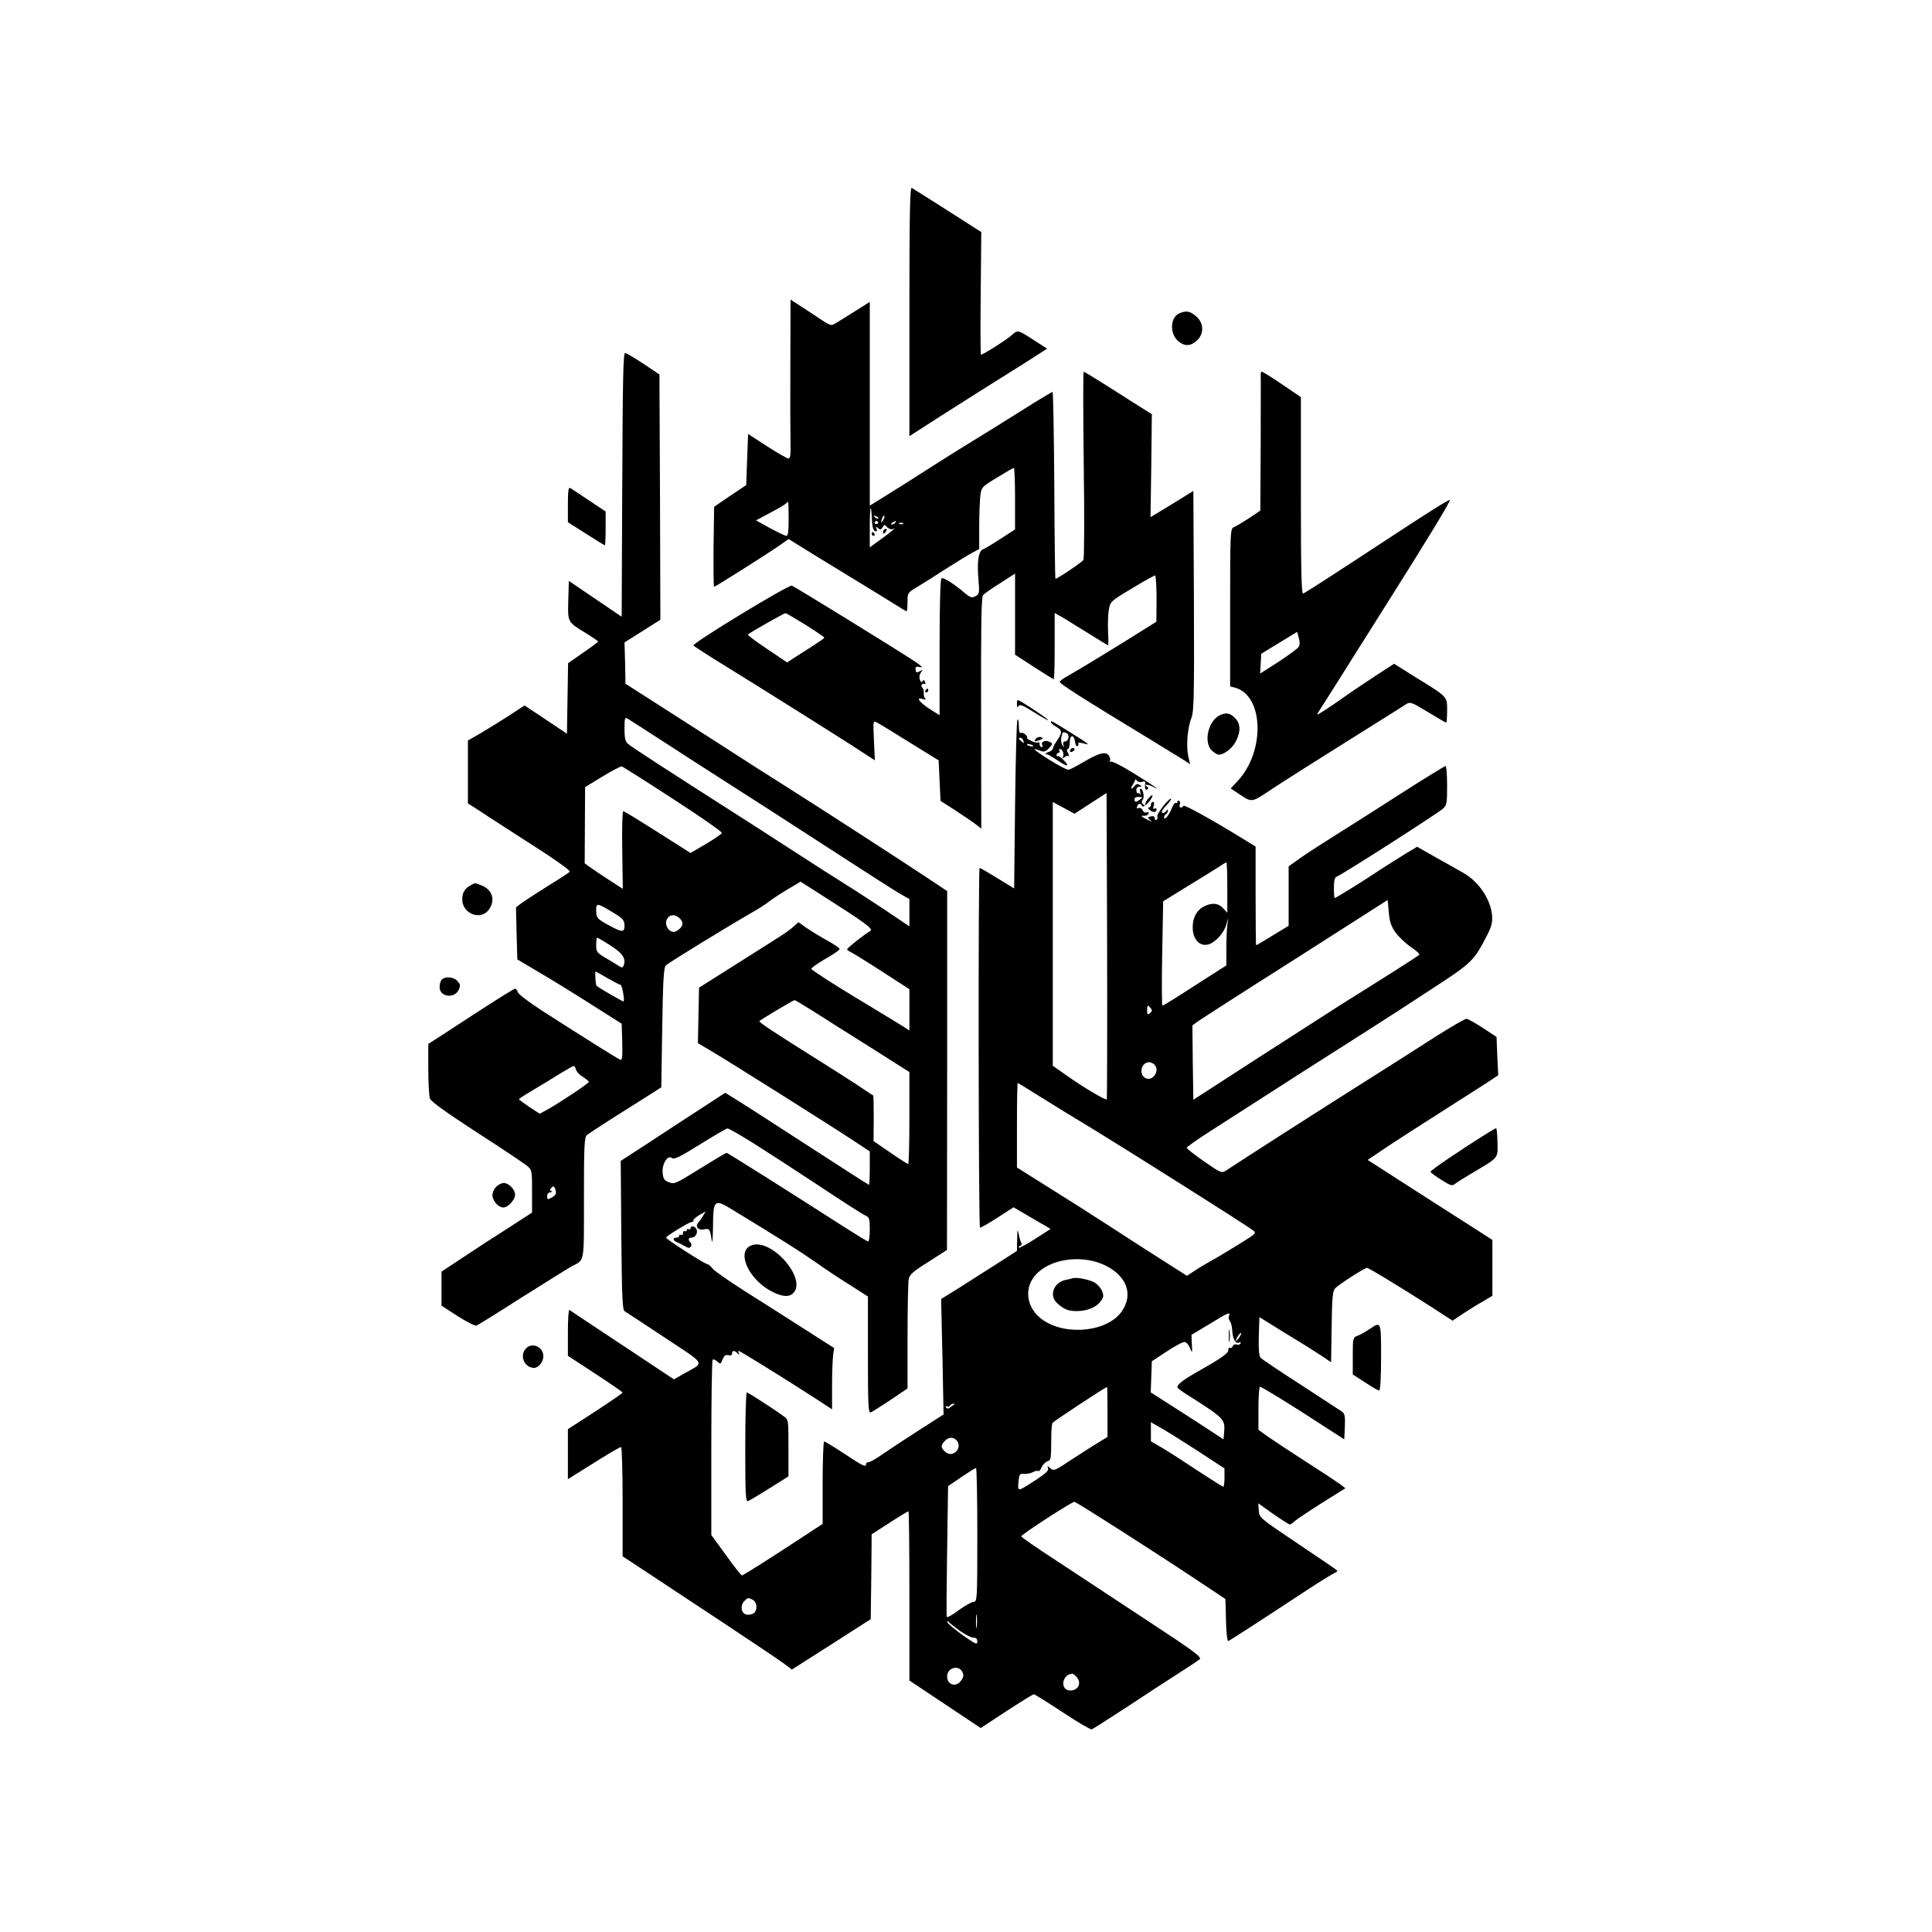
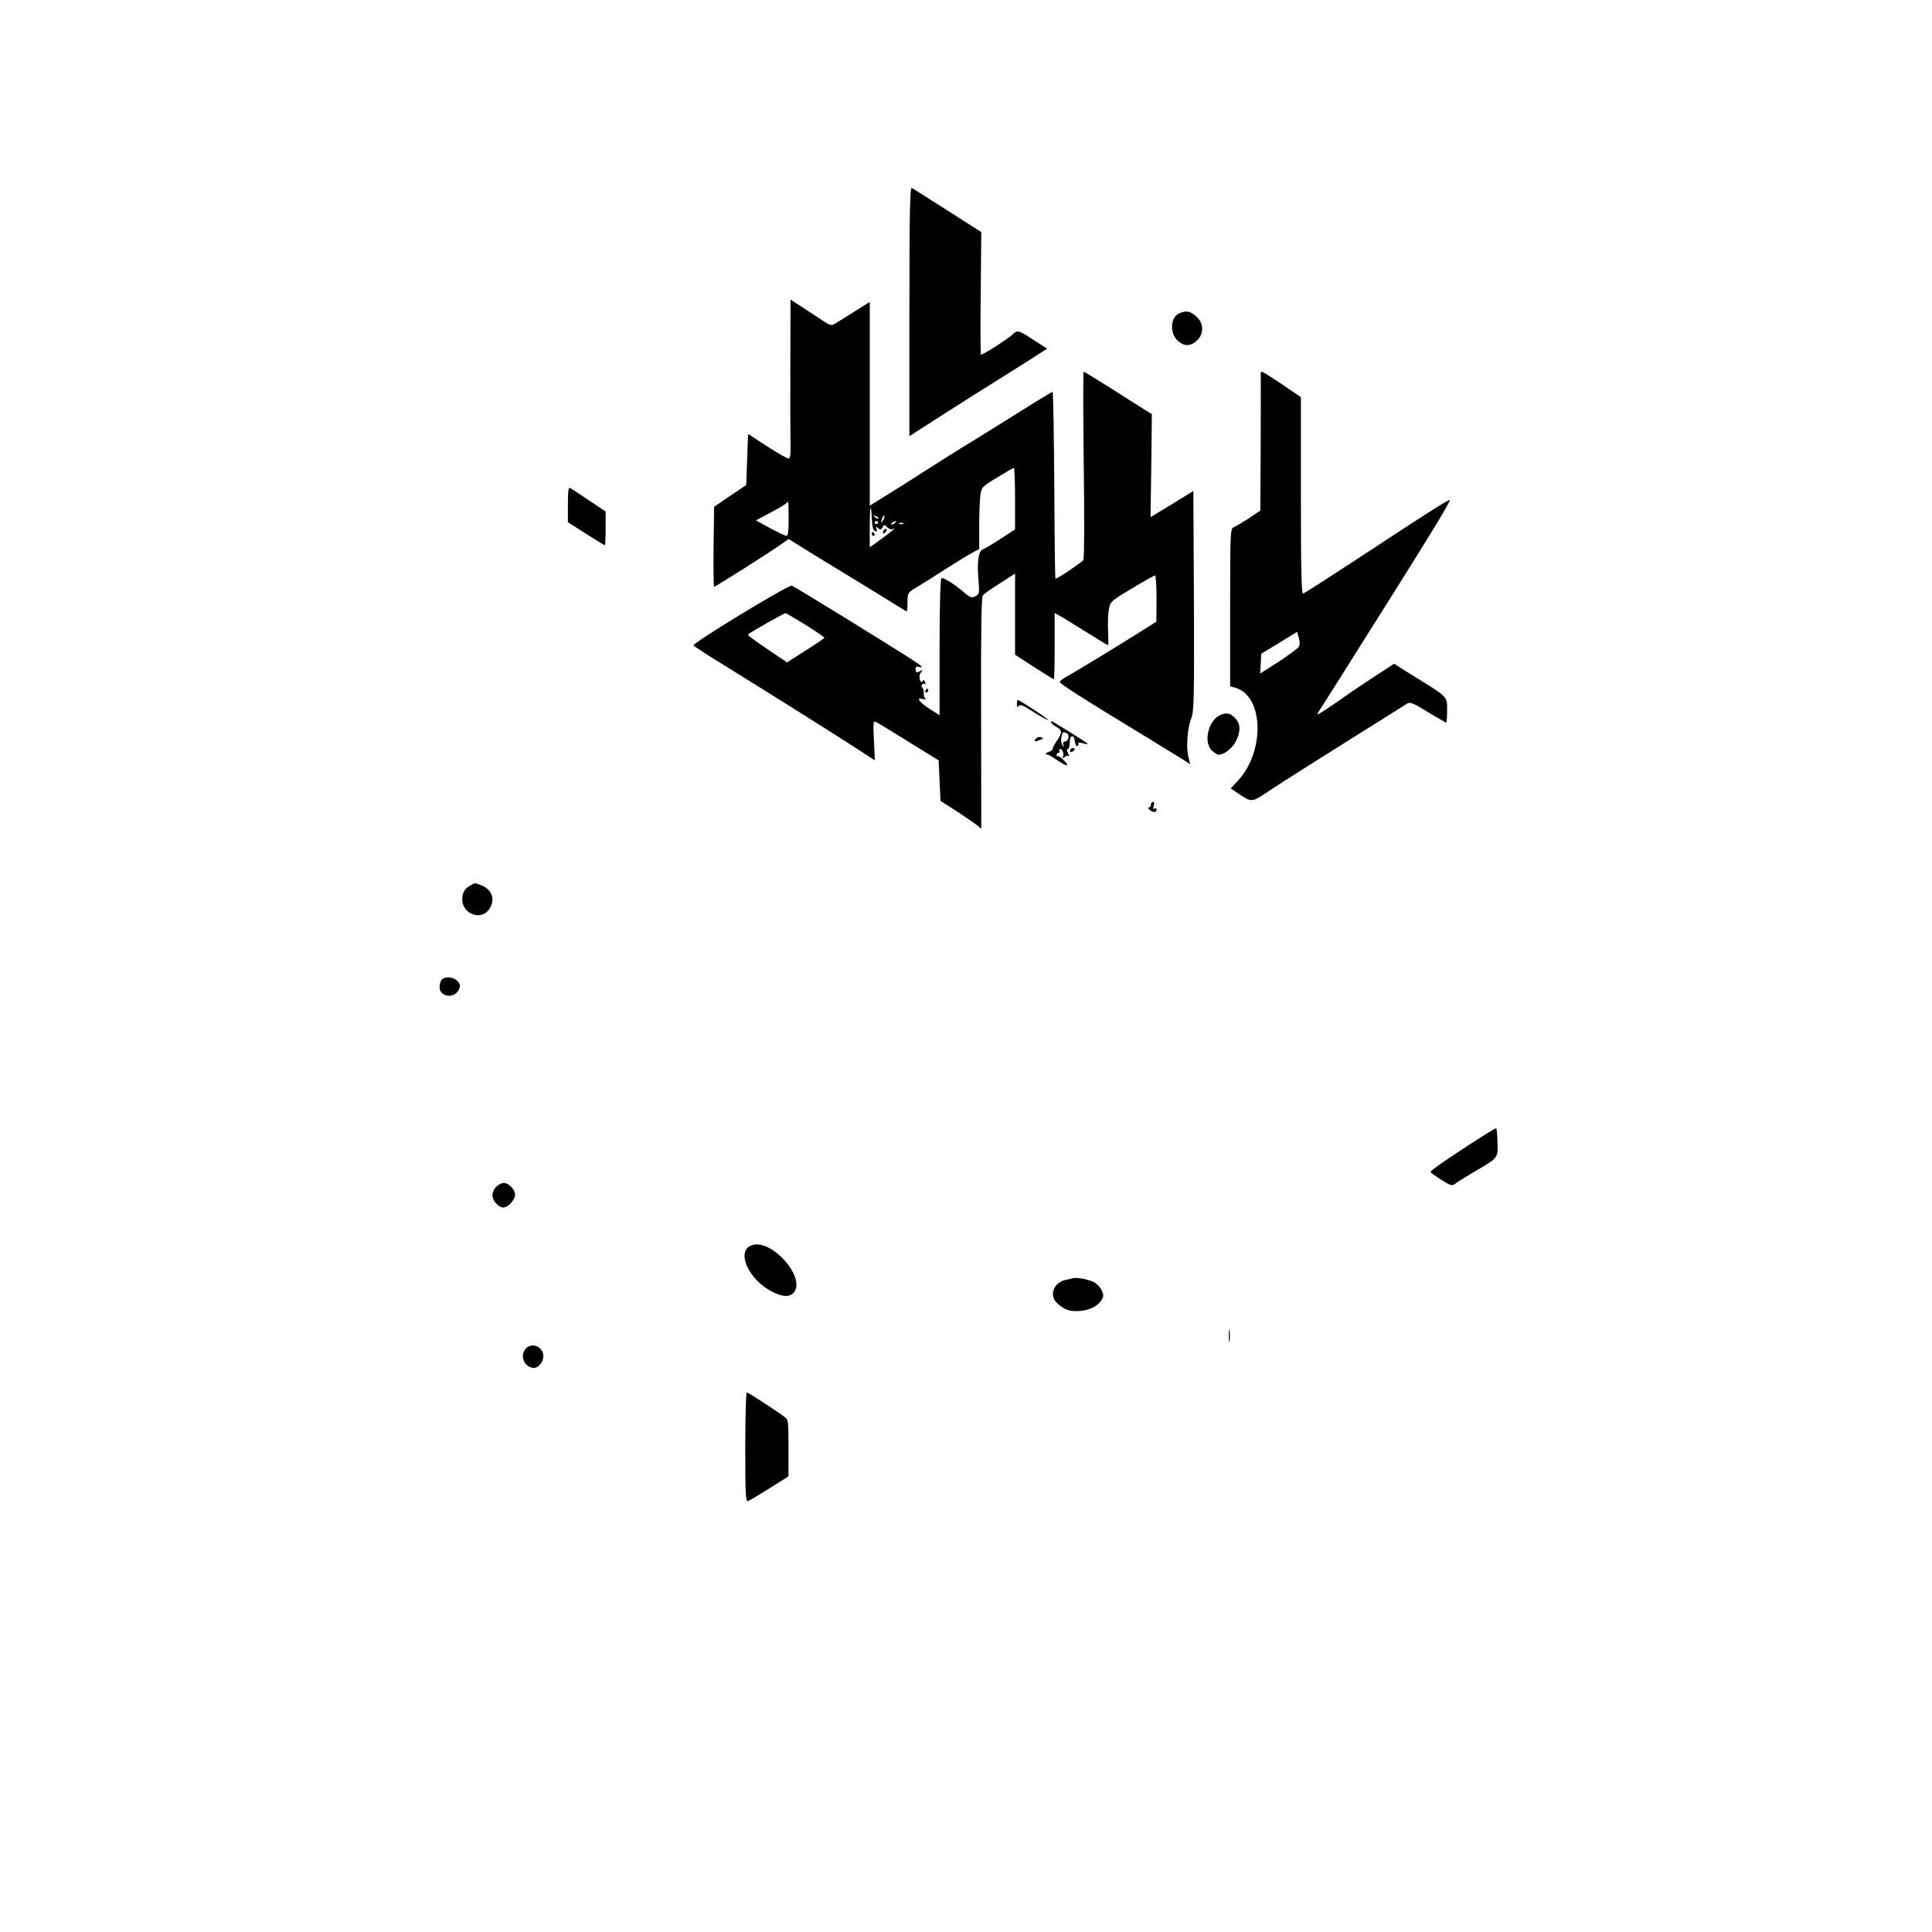
<svg xmlns="http://www.w3.org/2000/svg" version="1.0" width="1024pt" height="1024pt" viewBox="0 0 1024 1024" preserveAspectRatio="xMidYMid meet">
  <g transform="translate(0,1024) scale(0.1,-0.1)" fill="#000000" stroke="none">
    <path d="M4820 8589 l0 -661 23 15 c72 47 209 134 332 212 77 48 193 121 258 162 l117 75 -59 38 c-99 64 -96 63 -128 34 -25 -23 -152 -104 -164 -104 -2 0 -3 146 -1 325 l3 325 -83 53 c-79 51 -259 165 -285 181 -10 6 -13 -128 -13 -655z" />
    <path d="M4189 8309 c-1 -189 0 -379 1 -421 1 -60 -1 -78 -12 -78 -7 0 -58 30 -113 65 l-100 65 -5 -135 -5 -136 -85 -57 -85 -58 -3 -212 c-1 -117 0 -212 3 -212 7 0 295 182 352 223 l43 30 77 -48 c43 -27 157 -96 253 -155 96 -58 201 -123 233 -143 31 -20 60 -37 62 -37 3 0 5 22 5 49 0 49 1 50 53 81 28 17 97 60 152 96 55 35 117 73 138 84 l37 20 0 119 c0 65 3 139 6 164 6 45 8 47 89 96 45 28 85 51 89 51 3 0 6 -73 6 -163 l0 -163 -77 -50 c-43 -28 -85 -53 -94 -56 -23 -9 -31 -66 -23 -158 6 -74 5 -79 -16 -90 -19 -10 -27 -8 -59 19 -56 48 -111 82 -121 76 -6 -4 -10 -146 -10 -366 l0 -360 -52 33 c-57 37 -76 65 -37 53 13 -3 19 -3 14 2 -6 4 -10 18 -9 31 1 12 -3 25 -8 28 -4 3 -6 10 -2 15 3 5 10 7 15 4 5 -3 6 1 2 10 -4 12 -8 13 -13 5 -5 -9 -10 -6 -15 9 -4 13 -1 28 7 38 11 14 11 15 -7 5 -18 -9 -21 -7 -22 9 -2 16 3 18 25 13 18 -4 5 8 -38 36 -102 67 -625 389 -643 396 -17 6 -529 -305 -521 -317 2 -4 68 -47 146 -95 171 -105 607 -379 698 -438 36 -24 77 -50 91 -59 l26 -17 -5 106 c-5 104 -4 106 15 95 11 -5 89 -53 174 -106 l154 -95 5 -107 5 -108 80 -51 c44 -29 93 -62 108 -74 l28 -22 -1 611 c-1 455 1 615 10 626 6 8 47 37 91 64 l79 51 0 -215 0 -215 100 -65 c56 -36 103 -65 105 -65 3 0 5 79 5 175 l0 176 48 -27 c26 -16 88 -54 139 -86 51 -32 94 -58 96 -58 2 0 2 33 0 73 -2 39 0 92 4 116 8 43 10 45 122 112 63 38 118 69 123 69 4 0 8 -55 8 -122 l-1 -123 -62 -39 c-113 -72 -371 -229 -410 -250 -22 -12 -40 -25 -40 -30 -2 -9 117 -85 463 -295 96 -59 187 -115 202 -124 l26 -18 -10 43 c-12 53 -4 152 17 204 13 34 15 113 13 620 l-3 582 -113 -70 -114 -69 4 273 3 273 -45 28 c-25 16 -105 66 -178 113 -73 46 -135 84 -138 84 -4 0 -3 -222 0 -492 4 -277 3 -499 -2 -506 -10 -14 -144 -104 -148 -99 -2 2 -5 224 -6 495 -2 271 -6 493 -9 495 -2 1 -76 -43 -164 -99 -88 -55 -214 -134 -280 -174 -66 -40 -165 -103 -220 -138 -55 -36 -146 -93 -202 -128 l-103 -64 0 540 0 540 -76 -48 c-41 -26 -88 -55 -103 -64 -27 -17 -27 -17 -106 36 -44 29 -92 61 -107 70 l-28 18 -1 -343z m-9 -819 c0 -65 -3 -90 -12 -90 -7 0 -46 19 -87 41 l-74 41 73 39 c40 21 78 43 84 49 5 5 11 10 13 10 2 0 3 -40 3 -90z m441 -2 c2 -39 7 -59 17 -63 10 -4 12 0 8 11 -5 14 -4 15 8 5 11 -10 16 -9 24 4 8 16 10 16 25 0 9 -9 23 -13 29 -9 25 14 -6 -13 -64 -55 l-58 -42 0 107 c0 113 7 139 11 42z m34 4 c-3 -3 -11 0 -18 7 -9 10 -8 11 6 5 10 -3 15 -9 12 -12z m26 -9 c-12 -20 -14 -14 -5 12 4 9 9 14 11 11 3 -2 0 -13 -6 -23z m-27 -11 c3 -5 -1 -9 -9 -9 -8 0 -12 4 -9 9 3 4 7 8 9 8 2 0 6 -4 9 -8z m91 -2 c-3 -5 -12 -10 -18 -10 -7 0 -6 4 3 10 19 12 23 12 15 0z m42 -6 c-3 -3 -12 -4 -19 -1 -8 3 -5 6 6 6 11 1 17 -2 13 -5z m-517 -536 c55 -35 100 -65 99 -68 0 -3 -32 -25 -71 -50 -39 -25 -84 -53 -99 -63 l-27 -18 -107 72 c-58 39 -104 73 -101 76 10 10 191 113 199 113 4 0 52 -28 107 -62z" />
    <path d="M4687 7433 c-4 -3 -7 -11 -7 -17 0 -6 5 -5 12 2 6 6 9 14 7 17 -3 3 -9 2 -12 -2z" />
    <path d="M4620 7410 c0 -5 5 -10 11 -10 5 0 7 5 4 10 -3 6 -8 10 -11 10 -2 0 -4 -4 -4 -10z" />
    <path d="M6252 8580 c-51 -21 -54 -111 -5 -150 34 -27 64 -25 97 5 39 36 37 94 -5 129 -32 27 -50 31 -87 16z" />
-     <path d="M3298 7671 l-3 -700 -140 95 -140 95 -3 -102 c-3 -117 -5 -115 92 -174 36 -22 65 -42 66 -45 0 -3 -36 -30 -80 -60 l-79 -55 -3 -187 -3 -187 -112 75 -113 75 -82 -54 c-46 -29 -113 -71 -150 -93 l-68 -39 0 -167 0 -166 53 -34 c28 -19 129 -84 222 -144 175 -111 265 -174 265 -184 -1 -3 -51 -36 -113 -74 -62 -39 -125 -80 -142 -92 l-30 -23 3 -138 4 -138 106 -63 c59 -34 184 -111 277 -170 l170 -108 3 -98 c2 -77 0 -97 -10 -93 -13 5 -172 104 -410 257 -70 45 -130 90 -133 101 -4 10 -10 19 -14 19 -5 0 -75 -43 -157 -96 -82 -53 -184 -119 -226 -147 l-78 -50 0 -133 c0 -73 4 -144 9 -157 6 -16 86 -73 247 -178 131 -84 250 -164 266 -177 28 -23 28 -25 28 -137 l0 -112 -122 -79 c-68 -43 -176 -113 -240 -156 l-118 -78 0 -90 0 -90 86 -56 c48 -30 92 -53 99 -50 7 2 118 71 246 153 129 81 245 154 259 161 70 37 65 9 65 362 0 271 2 321 15 333 8 7 68 47 133 88 65 41 151 95 190 120 l72 46 5 316 c4 263 8 319 20 331 15 14 324 204 455 279 39 22 79 48 90 58 11 9 53 37 94 62 l74 44 96 -61 c256 -163 292 -190 273 -201 -29 -16 -121 -89 -122 -96 0 -4 7 -9 15 -13 8 -3 83 -49 165 -102 l150 -97 0 -109 0 -110 -32 21 c-18 11 -135 83 -260 158 -126 76 -228 143 -228 148 1 6 34 29 75 53 41 23 75 46 75 52 0 5 -30 26 -67 46 -38 21 -87 51 -110 67 l-41 29 -24 -21 c-12 -12 -47 -38 -78 -57 -30 -19 -138 -88 -240 -152 l-185 -117 -3 -147 -3 -147 58 -34 c99 -58 673 -420 781 -492 l72 -48 0 -88 c0 -49 -2 -89 -4 -89 -2 0 -145 91 -317 203 -173 112 -343 222 -379 244 l-66 41 -129 -84 c-72 -46 -196 -128 -277 -181 l-148 -96 3 -395 c3 -327 6 -396 18 -402 8 -5 103 -67 213 -140 222 -147 212 -128 104 -189 l-56 -32 -274 182 c-150 99 -276 183 -280 186 -5 2 -8 -52 -8 -120 l0 -123 145 -95 c80 -52 145 -97 145 -100 0 -3 -65 -48 -145 -100 l-145 -94 0 -133 0 -132 83 52 c146 92 191 118 199 118 4 0 8 -130 8 -289 l0 -290 128 -84 c70 -46 253 -168 407 -269 154 -102 298 -199 321 -216 l41 -31 209 133 209 134 3 225 2 225 95 61 c52 34 97 61 100 61 3 0 5 -202 5 -448 l0 -449 189 -126 189 -126 137 90 c75 49 140 89 145 89 4 0 73 -43 152 -95 78 -52 148 -93 155 -91 7 3 90 56 185 118 95 63 218 143 273 178 55 35 106 69 114 76 12 11 -36 46 -280 206 -161 106 -377 248 -478 315 -102 66 -187 125 -188 130 -3 8 267 183 282 183 9 0 410 -256 645 -412 l155 -103 3 -113 c1 -62 7 -112 12 -110 9 3 203 129 423 274 67 44 131 83 141 87 10 4 16 10 13 13 -3 4 -97 68 -209 143 -201 135 -203 136 -206 175 l-3 38 79 -56 c44 -31 84 -56 88 -56 4 0 17 8 28 19 12 10 76 53 144 96 l123 77 -33 25 c-18 13 -100 67 -183 120 -82 53 -171 112 -197 130 l-48 35 0 114 c0 63 4 114 8 114 9 0 164 -95 337 -208 l110 -71 3 67 c2 55 0 69 -15 80 -10 7 -109 71 -219 143 -111 71 -207 136 -213 143 -8 9 -11 50 -9 114 l3 101 150 -93 c83 -50 168 -104 190 -119 l40 -27 3 187 c2 156 5 190 19 205 17 19 156 108 168 108 10 0 161 -92 332 -201 l122 -79 58 39 c32 21 79 50 106 65 l47 28 0 148 0 148 -115 74 c-102 65 -268 171 -479 307 l-67 43 108 73 c59 39 185 120 278 179 94 60 201 128 238 152 l68 45 -5 101 -4 102 -73 48 c-40 26 -79 48 -87 48 -8 0 -80 -42 -161 -93 -80 -52 -258 -165 -396 -252 -214 -135 -634 -404 -715 -458 -25 -16 -27 -16 -118 47 -51 36 -93 68 -92 73 1 4 51 40 113 80 378 243 695 446 872 558 77 49 224 144 327 212 201 131 211 141 283 282 22 44 26 64 23 102 -9 85 -71 177 -153 223 -22 13 -86 49 -142 80 l-102 58 -63 -38 c-35 -21 -94 -59 -133 -84 -83 -56 -235 -150 -241 -150 -2 0 -4 24 -4 54 0 37 4 56 14 59 31 12 531 332 564 361 20 18 22 28 22 123 0 57 -4 103 -8 103 -4 0 -102 -60 -218 -134 -115 -74 -272 -174 -349 -222 -77 -48 -168 -107 -202 -131 l-63 -45 0 -157 0 -158 -84 -51 c-47 -29 -86 -52 -88 -52 -2 0 -3 118 -3 261 l0 262 -65 40 c-161 99 -315 185 -318 176 -2 -5 -8 -9 -14 -9 -6 0 -8 7 -5 15 4 8 2 17 -3 20 -6 4 -10 1 -10 -5 0 -6 -4 -9 -8 -6 -5 3 -15 -11 -22 -30 -15 -36 -40 -66 -40 -46 0 6 5 14 10 17 6 3 10 12 10 18 0 8 -3 7 -9 -2 -5 -7 -14 -12 -21 -9 -7 2 1 17 20 37 17 18 30 35 27 37 -8 9 -78 -80 -73 -93 3 -7 1 -15 -4 -18 -6 -4 -10 0 -10 8 0 10 -7 13 -20 10 -19 -5 -20 -6 -3 -20 13 -10 10 -10 -14 2 -37 17 -41 23 -17 21 9 0 19 5 21 12 3 7 -1 10 -10 6 -8 -3 -17 2 -21 11 -3 10 -13 15 -21 12 -9 -4 -12 -1 -8 9 6 17 20 18 26 2 5 -14 50 29 55 53 2 8 -6 4 -17 -8 -12 -12 -21 -28 -21 -35 0 -9 -3 -9 -12 0 -8 8 -8 15 -1 24 10 13 1 58 -12 58 -4 0 -4 -10 -1 -22 3 -13 3 -17 0 -10 -3 6 -9 10 -13 8 -4 -3 -8 4 -8 15 -1 12 5 19 15 19 15 0 15 2 2 10 -11 7 -18 5 -26 -5 -18 -24 -26 -17 -9 8 8 13 14 26 13 28 -2 2 2 -2 8 -9 6 -7 19 -9 28 -6 12 5 17 2 16 -7 -4 -27 0 -40 11 -33 8 4 7 9 -2 15 -22 14 8 12 34 -2 46 -24 6 4 -102 71 -62 39 -118 67 -124 63 -7 -3 -9 -3 -5 2 4 4 3 17 -3 27 -15 28 -52 19 -138 -32 -37 -22 -72 -40 -79 -40 -12 0 -90 44 -150 85 -39 27 -38 31 1 16 20 -8 29 -5 47 14 21 23 21 24 3 33 -22 12 -49 0 -39 -17 4 -6 2 -11 -3 -11 -6 0 -11 7 -11 16 0 8 -4 12 -10 9 -5 -3 -22 1 -37 9 -16 8 -24 15 -20 16 5 0 1 7 -7 16 -9 8 -20 12 -26 9 -6 -4 -10 10 -10 36 0 23 -3 39 -7 35 -5 -4 -10 -207 -13 -451 l-5 -444 -88 54 c-49 30 -92 55 -95 55 -8 0 -6 -1900 2 -1907 2 -2 43 21 91 52 l87 56 72 -42 c39 -23 83 -49 98 -57 l26 -16 -81 -52 c-45 -29 -84 -50 -87 -47 -3 3 1 8 8 10 6 3 9 10 5 16 -4 6 -10 27 -14 47 -6 29 -7 25 -8 -28 l-1 -62 -107 -69 c-60 -38 -150 -95 -201 -128 l-94 -58 7 -306 6 -306 -134 -86 c-75 -48 -161 -105 -193 -127 -31 -22 -63 -40 -71 -40 -7 0 -13 -4 -13 -10 0 -18 -16 -11 -115 55 -55 36 -103 65 -107 65 -4 0 -8 -98 -8 -218 l0 -219 -87 -57 c-196 -129 -334 -216 -341 -216 -4 0 -42 48 -84 107 l-78 107 0 461 c0 254 3 465 7 468 3 4 15 0 24 -9 17 -16 19 -15 29 11 8 20 15 26 30 22 13 -3 20 0 20 9 0 17 12 18 29 1 11 -9 13 -9 7 1 -4 6 -4 12 -1 12 7 0 252 -152 408 -253 l87 -57 0 127 c0 71 3 144 6 163 l5 35 -158 101 c-87 56 -228 145 -313 199 -85 54 -163 108 -173 121 -10 13 -23 24 -29 24 -12 0 -218 132 -218 140 0 8 122 83 136 83 7 0 11 4 9 8 -3 4 11 16 30 28 l35 20 -13 -22 c-6 -11 -17 -27 -24 -34 -21 -23 -4 -46 28 -39 30 6 32 3 42 -64 3 -14 5 23 6 81 1 141 7 146 103 87 264 -161 352 -216 442 -279 55 -39 140 -95 189 -125 l87 -56 0 -310 c0 -270 2 -309 15 -304 8 3 55 33 105 66 l90 61 0 273 c0 150 3 288 6 305 5 26 22 41 105 93 l98 63 1 951 0 951 -102 68 c-114 76 -594 387 -728 471 -47 29 -263 167 -480 307 l-395 253 -2 109 -3 110 95 60 95 60 -2 650 -3 650 -85 57 c-47 31 -91 57 -97 57 -10 1 -13 -149 -15 -698z m217 -1361 c94 -61 224 -145 290 -187 112 -71 367 -235 765 -493 91 -59 184 -118 207 -131 l43 -24 0 -72 0 -73 -132 89 c-73 48 -171 112 -218 141 -47 29 -159 101 -250 160 -91 59 -246 159 -345 222 -326 208 -530 340 -547 356 -14 11 -18 31 -18 79 0 58 2 63 18 53 9 -5 94 -60 187 -120z m1909 4 c5 -14 4 -15 -9 -4 -17 14 -19 20 -6 20 5 0 12 -7 15 -16z m52 -26 c3 -4 -1 -5 -10 -4 -8 1 -18 5 -22 8 -3 4 1 5 10 4 8 -1 18 -5 22 -8z m-1908 -283 c144 -93 260 -174 258 -180 -1 -5 -39 -31 -84 -58 l-82 -48 -93 59 c-197 125 -256 162 -264 162 -4 0 -7 -92 -5 -205 l3 -206 -73 47 c-40 26 -85 56 -101 68 l-28 20 1 202 1 202 92 56 c51 31 97 55 103 54 5 -2 128 -79 272 -173z m2298 -1592 c-6 -6 -126 65 -213 127 l-73 51 0 699 0 699 58 -31 57 -31 85 55 85 55 3 -810 c1 -446 0 -812 -2 -814z m177 1590 c-22 -17 -30 -16 -30 1 0 8 10 13 24 12 21 -1 22 -2 6 -13z m462 -467 l0 -134 -22 24 c-25 28 -61 31 -103 9 -40 -21 -62 -66 -58 -122 4 -55 39 -90 81 -79 37 9 83 59 96 103 l11 38 -5 -40 c-3 -22 -5 -79 -5 -126 l0 -86 -47 -30 c-27 -17 -101 -64 -167 -107 -65 -42 -121 -76 -125 -76 -3 0 -4 124 -1 277 l5 276 125 77 c69 42 143 88 165 102 22 15 42 27 45 27 3 1 5 -59 5 -133z m892 -239 c17 -23 54 -58 82 -77 28 -19 48 -37 43 -41 -6 -7 -216 -140 -407 -259 -33 -21 -224 -144 -425 -273 l-365 -236 -3 197 -2 197 27 20 c15 11 248 161 518 332 l490 313 6 -65 c4 -51 12 -74 36 -108z m-4152 109 c57 -34 65 -43 65 -73 0 -35 -13 -35 -76 -1 -69 37 -74 42 -74 85 0 38 6 37 85 -11z m361 -37 c20 -22 13 -43 -19 -63 -36 -23 -75 36 -47 70 17 20 44 17 66 -7z m-371 -140 c65 -41 84 -70 71 -105 -5 -14 -9 -15 -29 -2 -12 8 -43 27 -69 42 -44 26 -48 31 -48 67 0 21 2 39 5 39 3 0 35 -18 70 -41z m-14 -174 c33 -19 64 -35 68 -35 8 0 23 -81 16 -88 -2 -2 -130 71 -143 83 -5 4 -10 75 -5 75 3 0 32 -16 64 -35z m1095 -178 c54 -35 190 -121 302 -191 l202 -128 0 -244 c0 -134 -3 -244 -6 -244 -3 0 -46 27 -95 61 l-89 61 1 120 c0 66 -1 121 -3 122 -2 0 -41 27 -88 58 -47 30 -128 83 -180 115 -256 160 -340 216 -335 221 8 9 179 110 186 111 3 1 50 -28 105 -62z m1783 19 c9 -10 8 -16 -4 -26 -13 -11 -15 -8 -15 14 0 30 3 32 19 12z m19 -298 c35 -35 -15 -99 -53 -68 -30 25 -12 80 25 80 9 0 21 -5 28 -12z m-3065 -27 c3 -11 19 -29 37 -39 17 -11 31 -23 31 -26 0 -8 -152 -109 -218 -146 l-42 -23 -56 36 c-30 21 -55 39 -55 41 0 2 35 25 78 50 42 25 106 64 141 86 36 22 68 40 72 40 4 0 9 -9 12 -19z m2459 -143 c62 -39 187 -116 277 -170 208 -127 810 -507 852 -539 20 -15 17 -17 -78 -76 -54 -33 -120 -73 -148 -88 -27 -15 -67 -39 -87 -53 l-37 -24 -138 88 c-76 48 -201 129 -278 179 -77 50 -218 140 -313 199 l-172 108 0 224 c0 123 2 224 4 224 2 0 55 -32 118 -72z m-1516 -249 c71 -45 227 -146 348 -226 120 -80 229 -150 242 -155 22 -10 24 -18 24 -75 0 -34 -4 -63 -8 -63 -5 0 -62 35 -128 77 -283 182 -618 393 -623 393 -3 0 -67 -38 -141 -84 -129 -80 -136 -84 -165 -72 -25 10 -30 18 -33 52 -3 48 28 95 50 76 11 -9 41 6 149 73 74 46 139 84 145 84 5 1 68 -35 140 -80z m-1052 -270 c-3 -5 -14 -14 -25 -19 -16 -9 -19 -7 -19 10 0 12 7 20 18 21 9 0 12 3 5 6 -10 3 -10 7 0 18 10 10 13 9 20 -7 4 -11 5 -24 1 -29z m2916 -377 c111 -55 147 -151 88 -239 -72 -110 -291 -136 -418 -51 -95 64 -108 182 -28 254 83 77 244 93 358 36z m654 -267 c-4 -8 -1 -21 5 -28 6 -7 11 -29 12 -48 3 -46 17 -72 35 -65 9 3 12 2 9 -5 -4 -6 -13 -8 -21 -5 -8 3 -17 -1 -20 -9 -4 -8 -10 -12 -15 -9 -5 3 -9 -3 -9 -13 0 -17 -43 -46 -185 -126 -55 -32 -85 -56 -85 -69 0 -4 26 -25 58 -44 192 -122 196 -126 190 -197 l-3 -36 -110 72 c-61 39 -148 96 -193 124 l-83 53 3 82 3 83 79 52 c44 29 87 52 95 50 9 -1 22 -15 28 -32 12 -29 13 -28 10 20 l-2 50 95 57 c101 62 113 67 104 43z m52 -117 c-9 -12 -16 -19 -16 -15 0 11 24 47 28 42 2 -2 -3 -14 -12 -27z m-696 -391 l0 -133 -52 -32 c-29 -17 -93 -59 -143 -91 -84 -56 -91 -59 -108 -43 -16 14 -17 14 -12 0 5 -12 -13 -28 -66 -63 -98 -63 -95 -63 -91 -10 4 42 6 45 31 43 14 -1 36 4 47 10 12 6 24 9 27 5 4 -3 12 6 18 21 7 14 20 28 31 31 19 7 19 8 20 131 0 34 3 66 7 73 6 8 270 183 289 190 1 1 2 -59 2 -132z m-811 40 c-2 -1 -11 -8 -21 -15 -12 -10 -18 -10 -24 -1 -4 7 -3 9 4 5 6 -3 13 -2 17 4 3 5 11 10 17 10 6 0 9 -1 7 -3z m1292 -249 l139 -91 0 -49 c0 -26 -3 -48 -6 -48 -4 0 -64 38 -133 83 -69 46 -154 101 -188 121 l-63 37 0 51 0 50 56 -32 c30 -17 118 -72 195 -122z m-1283 60 c39 -39 -17 -100 -58 -63 -24 22 -25 33 -3 57 19 21 44 23 61 6z m112 -503 c0 -341 -1 -355 -19 -355 -10 0 -46 -20 -79 -44 -33 -25 -62 -41 -64 -36 -2 6 -1 164 2 351 l5 342 70 48 c39 26 73 48 78 48 4 1 7 -159 7 -354z m-1189 -345 c22 -13 25 -52 5 -70 -8 -6 -25 -10 -38 -8 -29 4 -37 48 -13 72 19 19 21 19 46 6z m1186 -142 c-2 -18 -4 -6 -4 27 0 33 2 48 4 33 2 -15 2 -42 0 -60z m-91 -21 c29 -20 61 -37 73 -37 15 0 21 -6 21 -21 0 -18 -10 -13 -77 34 -42 30 -79 61 -81 68 -2 9 0 10 5 4 4 -6 31 -27 59 -48z m14 -218 c9 -16 8 -26 -5 -45 -26 -39 -75 -26 -75 21 0 45 60 63 80 24z m604 -25 c31 -31 13 -74 -31 -74 -55 0 -47 83 9 89 4 1 14 -6 22 -15z" />
    <path d="M5685 3465 c-5 -2 -22 -6 -38 -9 -63 -14 -88 -83 -44 -123 34 -32 62 -43 104 -42 55 0 103 20 126 51 17 23 18 31 8 55 -6 16 -24 36 -39 45 -27 16 -98 30 -117 23z" />
    <path d="M6513 3160 c0 -30 2 -43 4 -27 2 15 2 39 0 55 -2 15 -4 2 -4 -28z" />
    <path d="M6682 8253 c1 -10 0 -176 0 -369 l-2 -350 -62 -42 c-35 -22 -71 -44 -80 -47 -17 -7 -18 -36 -18 -425 l0 -418 23 -6 c154 -38 165 -334 19 -493 l-39 -42 36 -24 c80 -53 70 -54 184 22 57 38 236 151 397 252 162 101 303 190 315 198 19 12 30 8 113 -43 51 -31 95 -56 97 -56 3 0 5 29 5 64 0 76 7 69 -173 180 l-108 68 -97 -63 c-53 -35 -127 -84 -163 -110 -37 -26 -86 -60 -110 -75 -43 -27 -43 -27 -28 -3 9 13 54 85 101 159 47 74 150 239 230 365 252 399 371 595 362 595 -10 0 -107 -61 -337 -212 -291 -191 -426 -278 -440 -284 -9 -3 -12 122 -12 518 l0 523 -100 68 c-54 37 -103 67 -107 67 -4 0 -7 -8 -6 -17z m201 -1442 c-6 -9 -54 -44 -107 -79 l-97 -62 3 52 3 53 95 58 95 58 9 -32 c6 -20 6 -37 -1 -48z" />
    <path d="M3010 7567 l0 -95 96 -61 c52 -33 97 -61 100 -61 2 0 4 40 4 89 l0 90 -87 58 c-48 32 -93 62 -100 66 -10 6 -13 -12 -13 -86z" />
    <path d="M4905 6580 c-3 -5 -1 -10 4 -10 6 0 11 5 11 10 0 6 -2 10 -4 10 -3 0 -8 -4 -11 -10z" />
    <path d="M5390 6508 c0 -17 3 -19 9 -10 6 11 25 3 81 -33 40 -25 74 -44 76 -42 4 4 -152 107 -162 107 -2 0 -4 -10 -4 -22z" />
-     <path d="M6465 6449 c-62 -30 -87 -144 -42 -187 13 -12 29 -22 36 -22 29 0 72 33 91 70 27 53 26 95 -5 125 -25 26 -47 30 -80 14z" />
+     <path d="M6465 6449 c-62 -30 -87 -144 -42 -187 13 -12 29 -22 36 -22 29 0 72 33 91 70 27 53 26 95 -5 125 -25 26 -47 30 -80 14" />
    <path d="M5570 6413 c0 -5 13 -17 30 -26 32 -19 31 -31 -2 -79 -10 -14 -18 -31 -18 -36 0 -6 -9 -14 -21 -17 -21 -7 -22 -12 -4 -15 6 -2 29 -16 53 -32 50 -34 65 -32 28 5 -14 14 -27 22 -30 19 -3 -3 -6 0 -6 6 0 7 5 12 11 12 5 0 7 5 4 10 -3 6 -2 10 3 10 14 0 24 -29 15 -43 -5 -8 -2 -8 9 0 8 7 18 9 23 5 4 -4 2 3 -4 16 -8 14 -8 22 -1 22 5 0 10 16 10 36 0 42 23 43 28 1 2 -15 8 -25 13 -21 5 3 7 9 4 14 -3 5 9 5 27 0 40 -12 32 -5 -67 57 -107 66 -105 65 -105 56z m83 -59 c18 -7 11 -44 -9 -44 -8 0 -11 -7 -8 -17 5 -17 5 -17 -6 -1 -6 10 -8 29 -4 43 7 28 6 27 27 19z" />
    <path d="M5490 6324 c-13 -15 -6 -17 24 -5 17 6 17 8 3 14 -8 3 -21 -1 -27 -9z" />
    <path d="M5675 6269 c-9 -14 -2 -20 14 -10 8 6 9 11 3 15 -6 3 -14 1 -17 -5z" />
    <path d="M6100 5975 c0 -8 -5 -15 -12 -15 -6 0 -3 -6 7 -14 20 -15 35 -12 35 5 0 6 -5 7 -11 3 -8 -4 -9 0 -4 15 4 12 2 21 -4 21 -6 0 -11 -7 -11 -15z" />
    <path d="M2495 5548 c-32 -17 -45 -39 -45 -75 0 -75 95 -113 139 -57 38 49 23 106 -34 130 -40 16 -35 16 -60 2z" />
    <path d="M2342 5048 c-7 -7 -12 -24 -12 -40 0 -53 79 -63 102 -13 9 21 8 28 -7 45 -20 22 -64 27 -83 8z" />
    <path d="M7890 4238 c-151 -94 -310 -202 -308 -209 2 -5 28 -24 58 -43 46 -29 57 -33 70 -22 8 7 56 37 105 66 129 76 124 70 122 156 -1 41 -4 74 -7 74 -3 0 -21 -10 -40 -22z" />
    <path d="M2630 3950 c-11 -11 -20 -31 -20 -45 0 -29 32 -65 58 -65 25 0 62 41 62 68 0 27 -33 62 -60 62 -11 0 -29 -9 -40 -20z" />
-     <path d="M3660 3729 c0 -5 -4 -7 -10 -4 -5 3 -10 1 -10 -5 0 -6 -4 -8 -10 -5 -5 3 -10 -1 -10 -10 0 -9 -4 -13 -10 -10 -5 3 -10 1 -10 -4 0 -6 -7 -11 -15 -11 -21 0 -19 -16 3 -24 9 -3 28 -13 42 -21 18 -11 26 -11 32 -2 4 6 3 16 -2 21 -14 14 -12 26 3 26 21 0 35 20 30 41 -6 20 -33 27 -33 8z" />
    <path d="M3982 3639 c-82 -32 -14 -182 110 -245 55 -28 90 -30 112 -8 76 75 -116 295 -222 253z" />
-     <path d="M7258 3195 c-21 -14 -49 -30 -63 -35 -24 -9 -25 -12 -25 -107 l0 -98 65 -42 c36 -24 69 -43 75 -43 6 0 10 64 10 175 0 194 1 193 -62 150z" />
    <path d="M2787 3092 c-35 -38 -7 -102 44 -102 23 0 49 32 49 62 0 50 -61 76 -93 40z" />
    <path d="M3950 2569 c0 -253 2 -290 15 -285 8 3 60 34 114 68 l100 63 0 150 c0 144 0 151 -22 166 -57 42 -192 129 -199 129 -4 0 -8 -131 -8 -291z" />
  </g>
</svg>